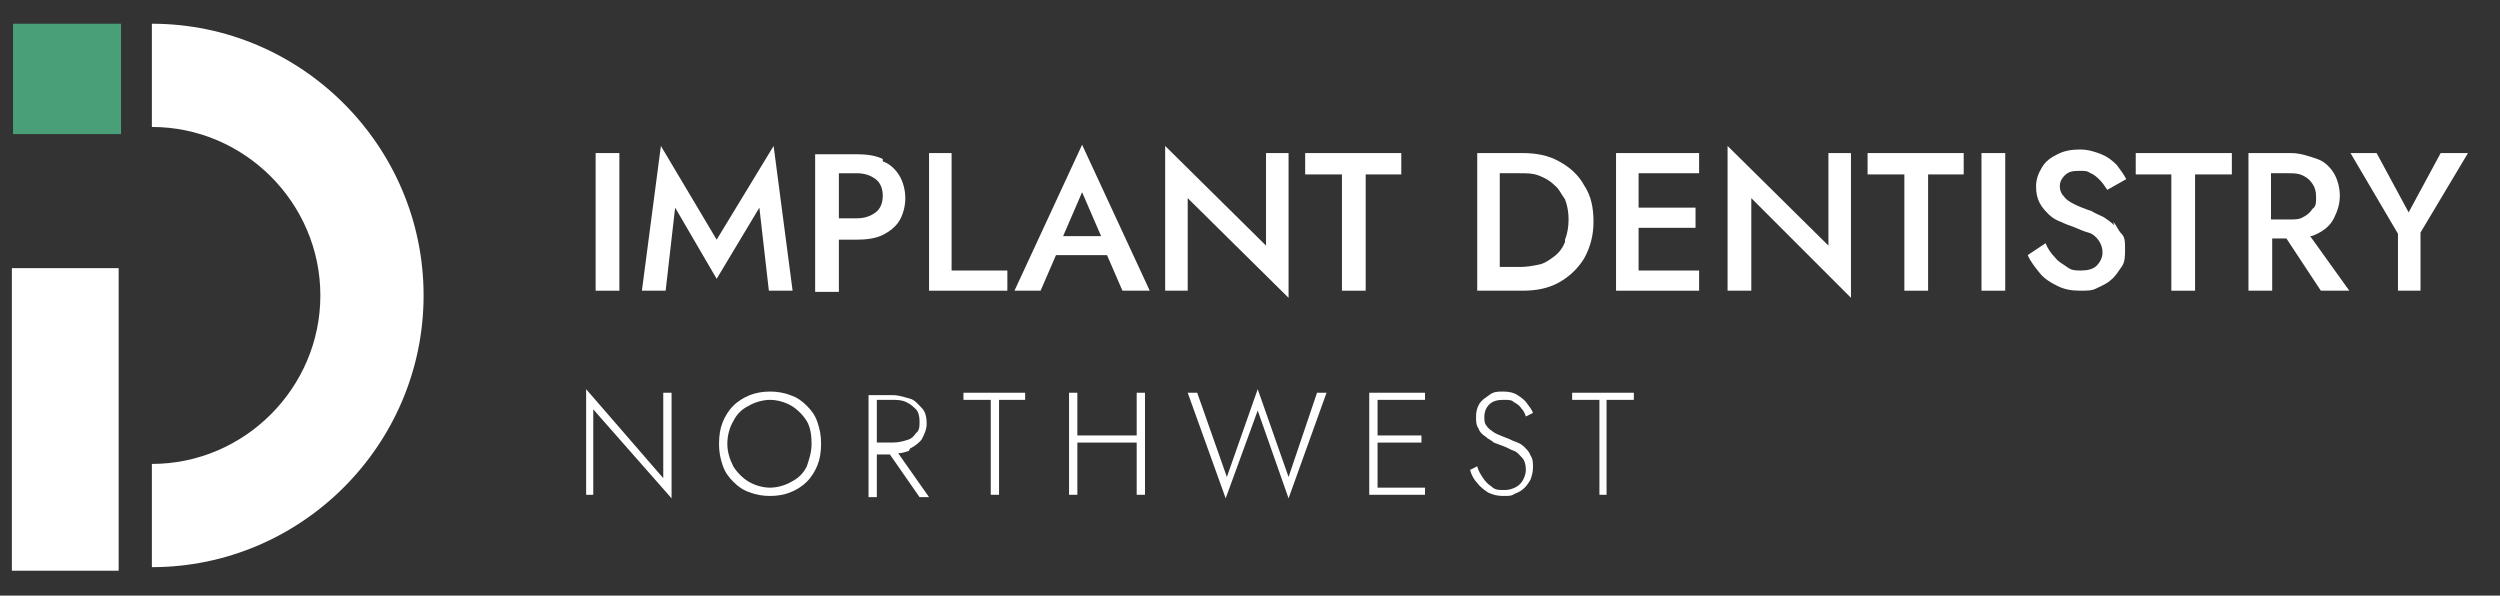
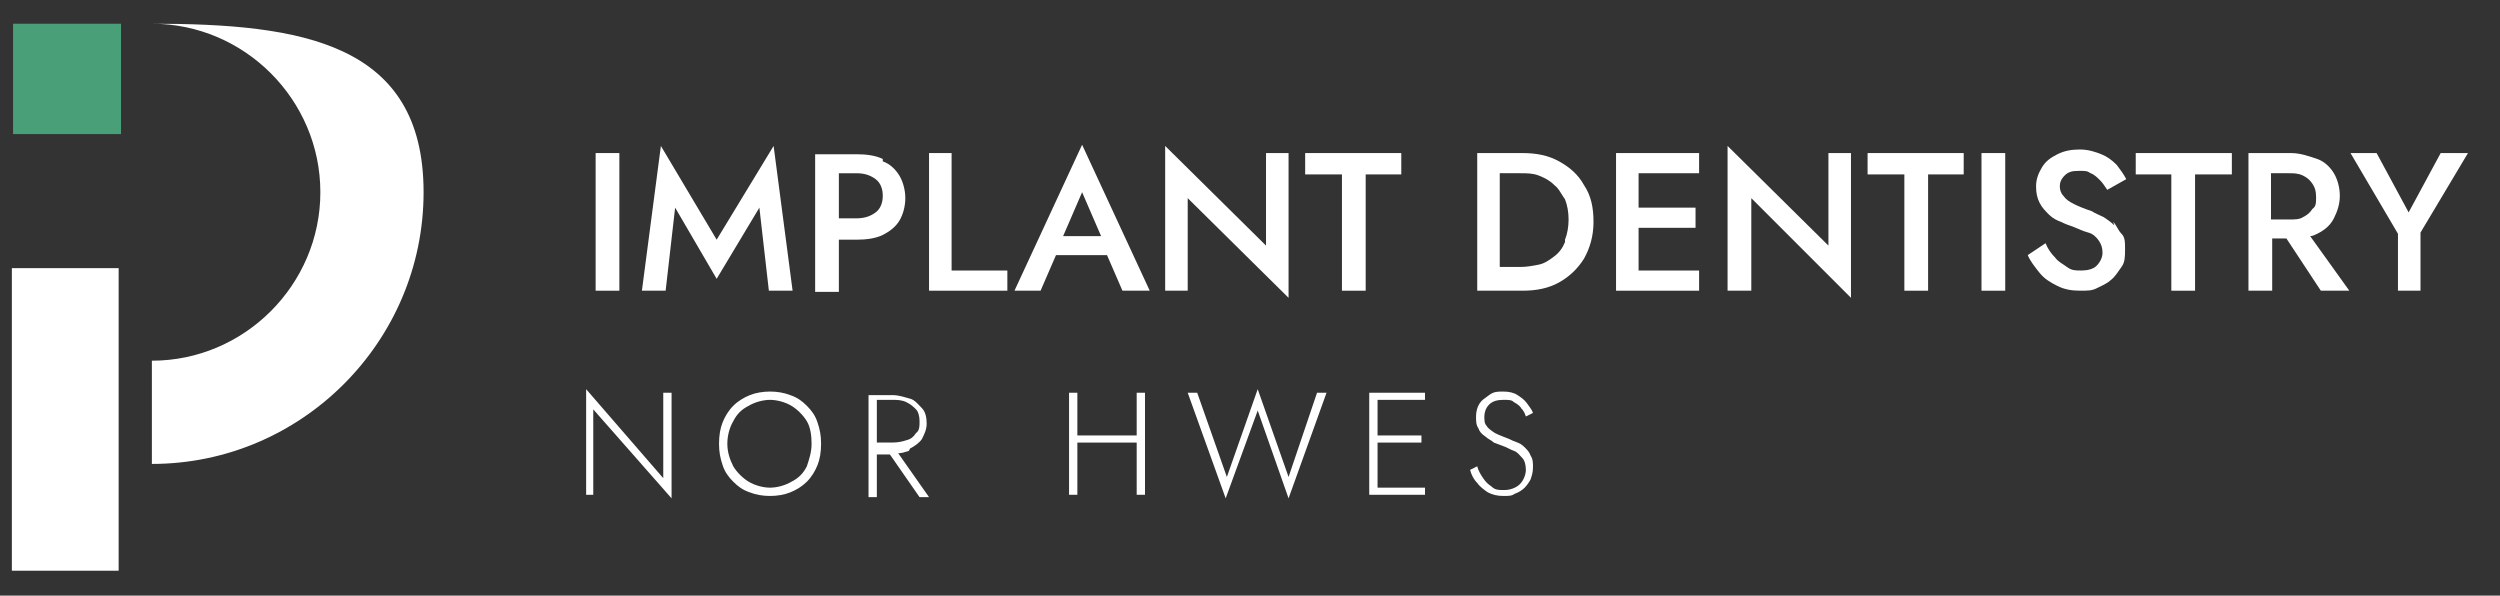
<svg xmlns="http://www.w3.org/2000/svg" id="Layer_1" version="1.1" viewBox="0 0 210.7 50.2">
  <rect x="0" y="0" width="210.7" height="50.2" fill="#333333" stroke="none" />
  <defs>
    <style>
      .st0 {
        fill: #499f77;
      }

      .st1 {
        fill: #fff;
      }
    </style>
  </defs>
-   <path class="st1" d="M12.8,2v8.7c7.8,0,14.2,6.4,14.2,14.2s-6.4,14.2-14.2,14.2v8.7c12.6,0,22.9-10.3,22.9-22.9S25.4,2,12.8,2Z" />
+   <path class="st1" d="M12.8,2c7.8,0,14.2,6.4,14.2,14.2s-6.4,14.2-14.2,14.2v8.7c12.6,0,22.9-10.3,22.9-22.9S25.4,2,12.8,2Z" />
  <path class="st1" d="M1,48.1h9v-25.5H1v25.5h0Z" />
  <polygon class="st0" points="10.2 2 1.1 2 1.1 10.8 1.1 11.3 10.2 11.3 10.2 2" />
  <rect class="st1" x="50.2" y="12.9" width="2" height="11.6" />
  <polygon class="st1" points="60.4 20.2 55.7 12.3 54.1 24.5 56.1 24.5 56.9 17.5 60.4 23.5 64 17.5 64.8 24.5 66.8 24.5 65.2 12.3 60.4 20.2" />
  <path class="st1" d="M74.4,13.4c-.6-.3-1.4-.4-2.2-.4h-3.5v11.6h2v-4.4h1.5c.8,0,1.6-.1,2.2-.4.6-.3,1.1-.7,1.4-1.2s.5-1.2.5-1.9-.2-1.4-.5-1.9c-.3-.5-.8-1-1.4-1.2ZM73.8,17.9c-.4.3-.9.5-1.6.5h-1.5v-3.8h1.5c.7,0,1.2.2,1.6.5.4.3.6.8.6,1.4s-.2,1.1-.6,1.4h0Z" />
  <polygon class="st1" points="84.9 22.8 80.2 22.8 80.2 12.9 78.3 12.9 78.3 24.5 84.9 24.5 84.9 22.8" />
  <path class="st1" d="M96.9,24.5l-5.7-12.3-5.7,12.3h2.2l1.3-3h4.3l1.3,3h2.2,0ZM92.8,19.9h-3.2l1.6-3.7,1.6,3.7Z" />
  <polygon class="st1" points="100.1 16.7 108.6 25.1 108.6 12.9 106.7 12.9 106.7 20.7 98.2 12.3 98.2 24.5 100.1 24.5 100.1 16.7" />
  <polygon class="st1" points="118.1 12.9 110 12.9 110 14.7 113.1 14.7 113.1 24.5 115.1 24.5 115.1 14.7 118.1 14.7 118.1 12.9" />
  <path class="st1" d="M131.4,13.6c-.9-.5-1.9-.7-3.1-.7h-3.8v11.6h3.8c1.2,0,2.2-.2,3.1-.7s1.6-1.2,2.1-2c.5-.9.8-1.9.8-3.1s-.2-2.2-.8-3.1c-.5-.9-1.2-1.5-2.1-2h0ZM131.9,20.4c-.2.5-.5.9-.9,1.2s-.8.6-1.3.7-1,.2-1.6.2h-1.7v-7.9h1.7c.6,0,1.1,0,1.6.2.5.2.9.4,1.3.8.4.3.6.8.9,1.2.2.5.3,1.1.3,1.7s-.1,1.2-.3,1.7h0Z" />
  <polygon class="st1" points="138.1 24.5 143.2 24.5 143.2 22.8 138.1 22.8 138.1 19.2 142.9 19.2 142.9 17.5 138.1 17.5 138.1 14.6 143.2 14.6 143.2 12.9 138.1 12.9 137.4 12.9 136.2 12.9 136.2 24.5 137.4 24.5 138.1 24.5" />
  <polygon class="st1" points="154.1 20.7 145.6 12.3 145.6 24.5 147.6 24.5 147.6 16.7 156 25.1 156 12.9 154.1 12.9 154.1 20.7" />
  <polygon class="st1" points="157.4 14.7 160.5 14.7 160.5 24.5 162.5 24.5 162.5 14.7 165.5 14.7 165.5 12.9 157.4 12.9 157.4 14.7" />
  <rect class="st1" x="167" y="12.9" width="2" height="11.6" />
  <path class="st1" d="M178.2,19c-.3-.3-.6-.5-.9-.7-.4-.2-.7-.3-1-.5-.6-.2-1.1-.4-1.5-.6s-.7-.4-.9-.7c-.2-.2-.3-.5-.3-.8s.1-.6.4-.9.6-.4,1.2-.4.7,0,1,.2c.3.1.6.4.8.6s.4.5.6.8l1.6-.9c-.2-.4-.5-.8-.8-1.2-.4-.4-.8-.7-1.3-.9s-1.1-.4-1.8-.4-1.3.1-1.9.4c-.6.3-1,.6-1.3,1.1s-.5,1-.5,1.6.1,1,.3,1.4c.2.4.5.7.8,1,.3.3.7.5,1,.6.4.2.7.3,1,.4.5.2.9.4,1.3.5s.7.4.9.7c.2.3.3.6.3,1s-.2.8-.5,1.1-.8.4-1.3.4-.8,0-1.2-.3-.7-.4-1-.8c-.3-.3-.6-.7-.8-1.2l-1.5,1c.2.5.6,1,1,1.5.4.5.9.8,1.5,1.1s1.2.4,1.9.4,1,0,1.4-.2.9-.4,1.2-.7c.4-.3.6-.7.9-1.1s.3-.9.3-1.5,0-1-.3-1.3-.4-.7-.7-1h0Z" />
  <polygon class="st1" points="180 14.7 183 14.7 183 24.5 185 24.5 185 14.7 188.1 14.7 188.1 12.9 180 12.9 180 14.7" />
  <path class="st1" d="M195.3,19.7c.6-.3,1.1-.7,1.4-1.3s.5-1.2.5-1.9-.2-1.4-.5-1.9c-.3-.5-.8-1-1.4-1.2s-1.4-.5-2.2-.5h-3.6v11.6h2v-4.4h1.2l2.9,4.4h2.4l-3.3-4.6c.2,0,.4-.1.6-.2h0ZM191.4,14.6h1.5c.4,0,.8,0,1.2.2s.6.4.8.7c.2.3.3.6.3,1.1s0,.8-.3,1c-.2.3-.4.5-.8.7-.3.2-.7.2-1.2.2h-1.5v-3.9h0Z" />
  <polygon class="st1" points="205.7 12.9 203 17.9 200.3 12.9 198.1 12.9 202.1 19.7 202.1 24.5 204 24.5 204 19.6 208 12.9 205.7 12.9" />
  <polygon class="st1" points="55.9 40.3 49.4 32.8 49.4 41.7 50 41.7 50 34.5 56.6 42 56.6 33.1 55.9 33.1 55.9 40.3" />
  <path class="st1" d="M68,34.2c-.4-.4-.8-.7-1.4-.9-.5-.2-1.1-.3-1.7-.3s-1.2.1-1.7.3-1,.5-1.4.9-.7.9-.9,1.4c-.2.5-.3,1.1-.3,1.8s.1,1.2.3,1.8.5,1,.9,1.4.8.7,1.4.9c.5.2,1.1.3,1.7.3s1.2-.1,1.7-.3,1-.5,1.4-.9.7-.9.9-1.4c.2-.5.3-1.1.3-1.8s-.1-1.2-.3-1.8-.5-1-.9-1.4ZM68,39.3c-.3.6-.7,1-1.3,1.3-.5.3-1.2.5-1.8.5s-1.3-.2-1.8-.5c-.5-.3-1-.8-1.3-1.3-.3-.6-.5-1.2-.5-1.9s.2-1.4.5-1.9c.3-.6.7-1,1.3-1.3.5-.3,1.2-.5,1.8-.5s1.3.2,1.8.5c.5.3,1,.8,1.3,1.3s.4,1.2.4,1.9-.2,1.3-.4,1.9Z" />
  <path class="st1" d="M76.7,37.8c.4-.2.8-.5,1-.8.2-.4.4-.8.4-1.3s-.1-1-.4-1.3-.6-.7-1-.8-.9-.3-1.5-.3h-2v8.6h.7v-3.6h1.1l2.5,3.6h.8l-2.6-3.7c.3,0,.6-.1.9-.2h0ZM73.9,33.7h1.3c.4,0,.8,0,1.2.2s.6.4.8.6.3.6.3,1,0,.8-.3,1c-.2.3-.4.5-.8.6-.3.1-.7.2-1.2.2h-1.3v-3.8h0Z" />
-   <polygon class="st1" points="81.2 33.7 83.5 33.7 83.5 41.7 84.2 41.7 84.2 33.7 86.4 33.7 86.4 33.1 81.2 33.1 81.2 33.7" />
  <polygon class="st1" points="95.8 36.7 90.8 36.7 90.8 33.1 90.1 33.1 90.1 41.7 90.8 41.7 90.8 37.3 95.8 37.3 95.8 41.7 96.5 41.7 96.5 33.1 95.8 33.1 95.8 36.7" />
  <polygon class="st1" points="108.6 40.2 106 32.8 103.4 40.2 100.9 33.1 100.1 33.1 103.3 42 106 34.6 108.6 42 111.8 33.1 111 33.1 108.6 40.2" />
  <polygon class="st1" points="115.8 33.1 115.4 33.1 115.4 41.7 115.8 41.7 116.1 41.7 120.1 41.7 120.1 41.1 116.1 41.1 116.1 37.3 119.8 37.3 119.8 36.7 116.1 36.7 116.1 33.7 120.1 33.7 120.1 33.1 116.1 33.1 115.8 33.1" />
  <path class="st1" d="M128.6,37.8c-.2-.2-.4-.4-.7-.5s-.5-.2-.7-.3c-.5-.2-.8-.3-1.2-.5-.3-.2-.6-.4-.7-.6-.2-.2-.2-.5-.2-.8s.1-.7.4-1c.3-.3.7-.4,1.2-.4s.7,0,.9.2c.2.1.5.3.6.5.2.2.3.4.4.7l.6-.3c-.1-.3-.3-.5-.5-.8s-.5-.5-.8-.7-.7-.3-1.2-.3-.8,0-1.2.3-.6.4-.8.7c-.2.3-.3.7-.3,1.1s0,.7.2,1c.1.3.3.5.6.7.2.2.5.3.7.5.3.1.5.2.8.3.3.1.6.3.9.4s.5.4.7.6.3.6.3,1-.2.9-.5,1.2c-.3.3-.8.5-1.3.5s-.8,0-1.1-.3c-.3-.2-.5-.4-.7-.7-.2-.3-.4-.6-.5-1l-.6.3c.1.4.3.8.6,1.1.2.3.6.6.9.8.4.2.8.3,1.3.3s.7,0,1-.2c.3-.1.6-.3.8-.5.2-.2.4-.5.5-.7.1-.3.2-.6.2-1s0-.7-.2-1c-.1-.3-.3-.5-.5-.7h0Z" />
-   <polygon class="st1" points="132.5 33.7 134.8 33.7 134.8 41.7 135.4 41.7 135.4 33.7 137.7 33.7 137.7 33.1 132.5 33.1 132.5 33.7" />
</svg>